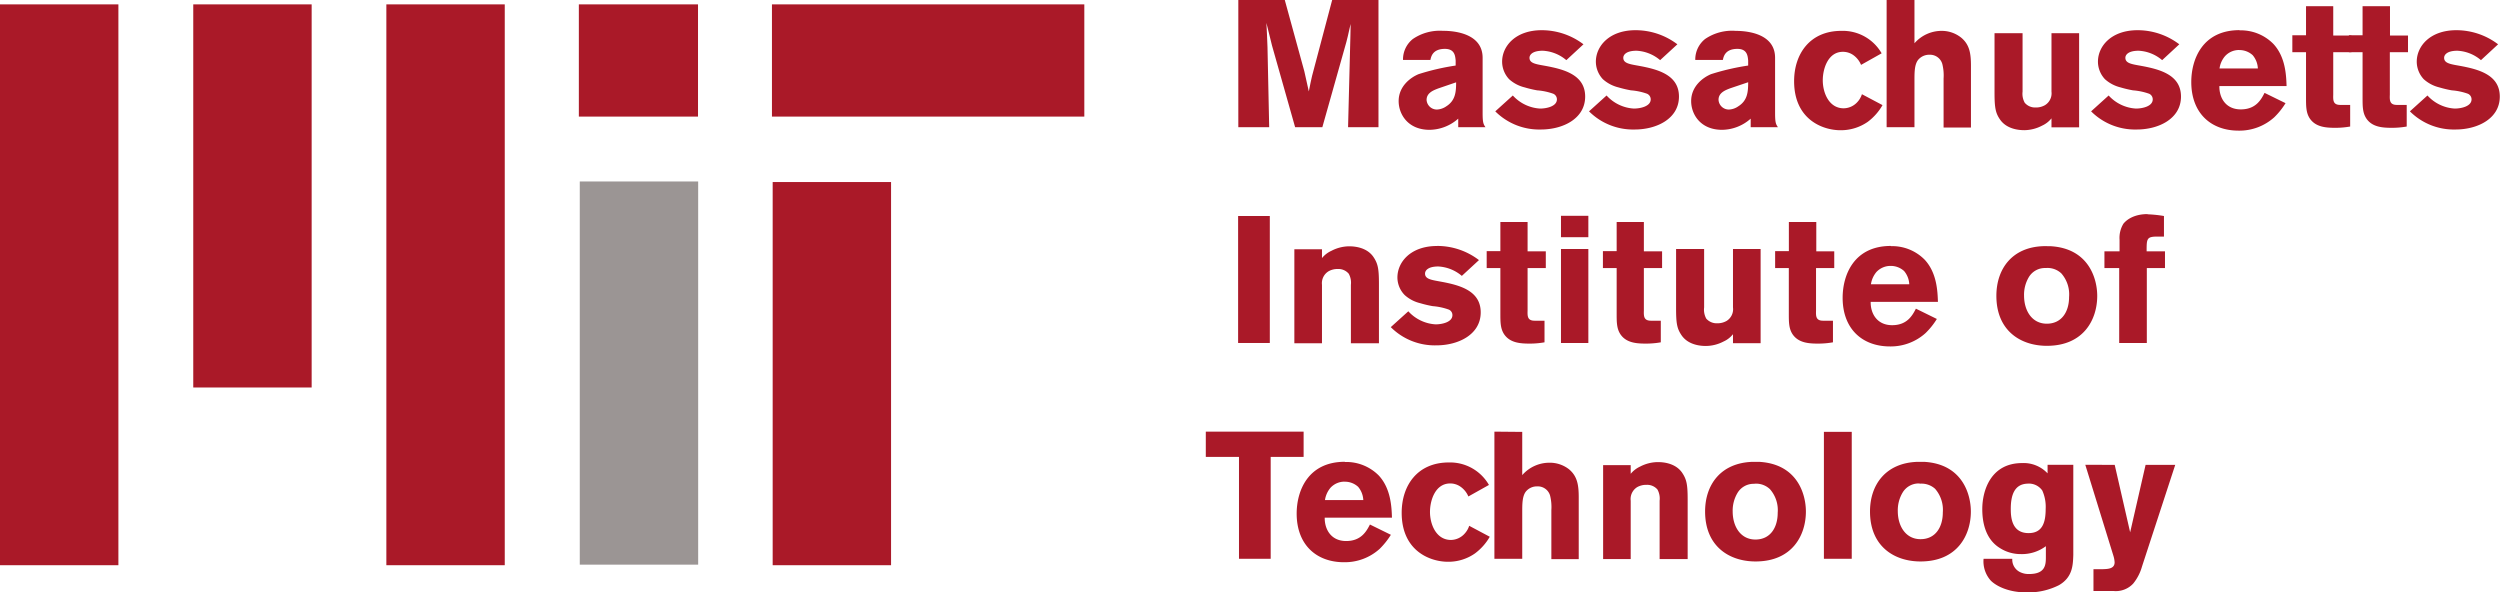
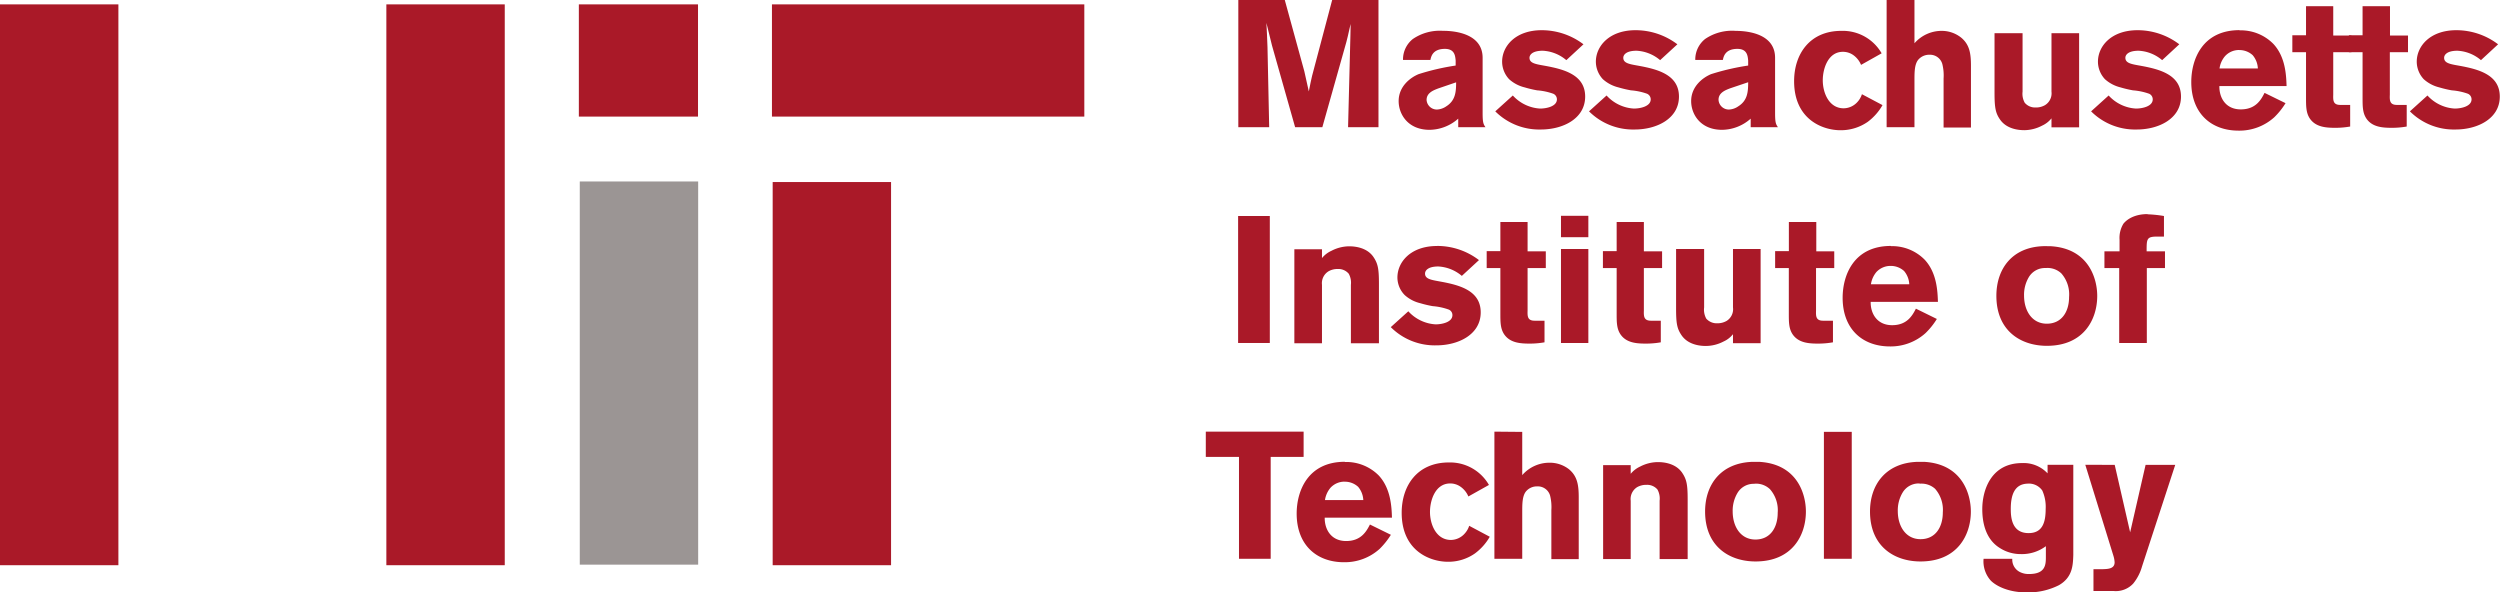
<svg xmlns="http://www.w3.org/2000/svg" viewBox="0 0 485.88 115.14">
  <defs>
    <style>.cls-1{fill:#aa1928;}.cls-2{fill:#9b9594;}</style>
  </defs>
  <g id="Camada_2" data-name="Camada 2">
    <g id="Camada_1-2" data-name="Camada 1">
      <polygon class="cls-1" points="0 0.85 0 109.85 23.01 109.85 23.01 0.85 0 0.85 0 0.85" />
-       <polygon class="cls-1" points="37.56 0.85 37.56 75.31 60.57 75.31 60.57 0.85 37.56 0.85 37.56 0.85" />
      <polygon class="cls-1" points="75.09 0.85 75.09 109.85 98.1 109.85 98.1 0.85 75.09 0.85 75.09 0.85" />
      <polygon class="cls-1" points="112.5 0.85 112.5 22.66 135.66 22.66 135.66 0.85 112.5 0.85 112.5 0.85" />
      <polygon class="cls-2" points="112.68 35.27 112.68 109.74 135.69 109.74 135.69 35.27 112.68 35.27 112.68 35.27" />
      <polygon class="cls-1" points="150.03 0.85 150.03 22.66 210.74 22.66 210.74 0.85 150.03 0.85 150.03 0.85" />
      <polygon class="cls-1" points="150.17 35.38 150.17 109.85 173.18 109.85 173.18 35.38 150.17 35.38 150.17 35.38" />
      <path class="cls-1" d="M240.67,0V24.72h6l-.33-15.57c-.1-2.34-.1-2.74-.21-4.7l1.09,4.41,4.49,15.86H257l4.67-16.56c.27-1,.3-1.23.62-2.63l.21-.87-.05,2.45L262,24.72h5.91V0h-9L255,14.77c-.28,1.16-.28,1.33-.63,3l-.87-3.91L249.7,0Z" />
      <path class="cls-1" d="M283,16c0,1.89-.14,3.55-1.92,4.67a3.43,3.43,0,0,1-1.82.62,2,2,0,0,1-2-1.87c0-1.4,1.38-1.89,2.29-2.24L283,16ZM280.53,6a9.25,9.25,0,0,0-5.94,1.58,5.06,5.06,0,0,0-1.91,4.07H278c.14-.66.45-2.15,2.82-2.15,1.93,0,2,1.4,2.09,2.24v1a45.65,45.65,0,0,0-7.2,1.67c-1.51.62-3.88,2.31-3.88,5.24,0,2.55,1.81,5.58,6,5.58a8.52,8.52,0,0,0,5.58-2.17v1.66h5.29c-.42-.63-.55-.91-.55-2.86V11.24c0-4.72-5.42-5.25-7.66-5.25Z" />
      <path class="cls-1" d="M299.63,5.87c-5.1,0-7.69,3.11-7.69,6.11a5,5,0,0,0,1.37,3.42,6.93,6.93,0,0,0,3,1.58,21.73,21.73,0,0,0,2.45.58,11.86,11.86,0,0,1,3.12.66,1.18,1.18,0,0,1,.71,1.09c0,1.36-2,1.79-3.29,1.79a7.78,7.78,0,0,1-5.28-2.54l-3.41,3.08a12.07,12.07,0,0,0,8.86,3.53c4.3,0,8.61-2.11,8.61-6.4s-4.23-5.33-7.9-6c-1.75-.31-2.92-.49-2.92-1.54,0-.52.49-1.37,2.58-1.37a7.65,7.65,0,0,1,4.58,1.83l3.33-3.08a13.41,13.41,0,0,0-8.16-2.74Z" />
      <path class="cls-1" d="M317.86,5.87c-5.1,0-7.7,3.11-7.7,6.11a5,5,0,0,0,1.37,3.42,7,7,0,0,0,3,1.58,22.42,22.42,0,0,0,2.46.58,11.86,11.86,0,0,1,3.12.66,1.2,1.2,0,0,1,.71,1.09c0,1.36-2,1.79-3.29,1.79a7.78,7.78,0,0,1-5.29-2.54l-3.41,3.08a12.12,12.12,0,0,0,8.87,3.53c4.3,0,8.61-2.11,8.61-6.4s-4.24-5.33-7.91-6c-1.74-.31-2.91-.49-2.91-1.54,0-.52.48-1.37,2.58-1.37a7.68,7.68,0,0,1,4.58,1.83L326,8.61a13.44,13.44,0,0,0-8.16-2.74Z" />
      <path class="cls-1" d="M339.76,16c0,1.89-.14,3.55-1.93,4.67a3.4,3.4,0,0,1-1.82.62A2,2,0,0,1,334,19.39c0-1.4,1.39-1.89,2.3-2.24l3.5-1.18ZM337.34,6a9.28,9.28,0,0,0-5.95,1.58,5.09,5.09,0,0,0-1.91,4.07h5.36c.14-.66.45-2.15,2.83-2.15,1.92,0,2,1.4,2.09,2.24v1a46.06,46.06,0,0,0-7.21,1.67c-1.5.62-3.87,2.31-3.87,5.24,0,2.55,1.8,5.58,6,5.58a8.49,8.49,0,0,0,5.57-2.17v1.66h5.29c-.42-.63-.55-.91-.55-2.86V11.24C345,6.52,339.58,6,337.34,6Z" />
      <path class="cls-1" d="M357.85,6c-6.08,0-9.16,4.47-9.16,9.78,0,7.44,5.54,9.53,9,9.53A9.16,9.16,0,0,0,363,23.68a10.61,10.61,0,0,0,2.87-3.25l-4-2.12a4,4,0,0,1-.83,1.46,3.65,3.65,0,0,1-2.71,1.28c-2.86,0-4.07-3-4.07-5.45,0-2.2,1-5.53,3.91-5.53a3.49,3.49,0,0,1,2,.62,4.39,4.39,0,0,1,1.53,1.92l4-2.25A8.71,8.71,0,0,0,357.85,6Z" />
      <path class="cls-1" d="M366.67,0V24.72h5.41V15.64c0-1.57,0-3.09.71-4a2.79,2.79,0,0,1,2.2-1,2.48,2.48,0,0,1,2.5,1.79,9.12,9.12,0,0,1,.25,2.83v9.53h5.32v-12c0-2.38-.26-4.09-1.87-5.45A6.06,6.06,0,0,0,377.32,6a7,7,0,0,0-5.24,2.41V0Z" />
      <path class="cls-1" d="M387.64,6.45V17.93c0,3,.18,4.05,1.12,5.37,1.26,1.75,3.48,2,4.66,2a7.56,7.56,0,0,0,3.46-.88A5,5,0,0,0,398.71,23v1.75h5.37V6.45h-5.37V17.81a2.7,2.7,0,0,1-1.25,2.62,3.48,3.48,0,0,1-1.83.46,2.63,2.63,0,0,1-2.12-.92,3.6,3.6,0,0,1-.42-2.16V6.45Z" />
      <path class="cls-1" d="M415.44,5.87c-5.11,0-7.7,3.11-7.7,6.11a5,5,0,0,0,1.37,3.42,7,7,0,0,0,3,1.58,21.73,21.73,0,0,0,2.45.58,12,12,0,0,1,3.13.66,1.19,1.19,0,0,1,.7,1.09c0,1.36-2,1.79-3.28,1.79a7.78,7.78,0,0,1-5.29-2.54l-3.41,3.08a12.07,12.07,0,0,0,8.86,3.53c4.3,0,8.61-2.11,8.61-6.4s-4.23-5.33-7.9-6c-1.75-.31-2.91-.49-2.91-1.54,0-.52.48-1.37,2.58-1.37a7.63,7.63,0,0,1,4.57,1.83l3.33-3.08a13.4,13.4,0,0,0-8.15-2.74Z" />
      <path class="cls-1" d="M435.2,9.73a3.8,3.8,0,0,1,2.62,1,4.3,4.3,0,0,1,1,2.57h-7.45a4.62,4.62,0,0,1,1.08-2.4,3.67,3.67,0,0,1,2.74-1.18Zm.05-3.87c-7.2,0-9.37,5.67-9.37,10.08,0,6,3.77,9.45,9.19,9.45A10.11,10.11,0,0,0,442,22.8a14.2,14.2,0,0,0,2.2-2.75l-4.08-2c-.66,1.3-1.68,3.21-4.62,3.21s-4.2-2.26-4.16-4.53h13.06c-.07-2.06-.19-5.65-2.57-8.2a8.86,8.86,0,0,0-6.57-2.63Z" />
      <path class="cls-1" d="M448.18,1.21V6.86h-2.66v3.29h2.66v8.78c0,1.75,0,3,.75,4.12,1.16,1.68,3.19,1.79,5,1.79a16.45,16.45,0,0,0,2.83-.25v-4.2l-1.92,0c-1.43,0-1.4-.92-1.37-2V10.15h3.54V6.91h-3.54V1.21Z" />
      <path class="cls-1" d="M459.17,1.21V6.86h-2.66v3.29h2.66v8.78c0,1.75,0,3,.75,4.12,1.15,1.68,3.18,1.79,5,1.79a16.36,16.36,0,0,0,2.83-.25v-4.2l-1.91,0c-1.43,0-1.41-.92-1.37-2V10.15H468V6.91H464.5V1.21Z" />
      <path class="cls-1" d="M477.39,5.87c-5.1,0-7.69,3.11-7.69,6.11a5,5,0,0,0,1.37,3.42,6.93,6.93,0,0,0,3,1.58,21.73,21.73,0,0,0,2.45.58,11.86,11.86,0,0,1,3.12.66,1.18,1.18,0,0,1,.71,1.09c0,1.36-2,1.79-3.29,1.79a7.76,7.76,0,0,1-5.28-2.54l-3.41,3.08a12.07,12.07,0,0,0,8.86,3.53c4.3,0,8.61-2.11,8.61-6.4s-4.23-5.33-7.9-6c-1.75-.31-2.92-.49-2.92-1.54,0-.52.49-1.37,2.58-1.37a7.65,7.65,0,0,1,4.58,1.83l3.33-3.08a13.41,13.41,0,0,0-8.16-2.74Z" />
      <polygon class="cls-1" points="240.63 41.98 240.63 66.66 246.79 66.66 246.79 41.98 240.63 41.98 240.63 41.98" />
      <path class="cls-1" d="M268,66.72V55.24c0-3-.18-4-1.12-5.37-1.26-1.75-3.48-2-4.66-2a7.56,7.56,0,0,0-3.46.88,5,5,0,0,0-1.83,1.41V48.45h-5.37V66.72h5.37V55.36a2.71,2.71,0,0,1,1.25-2.62,3.5,3.5,0,0,1,1.83-.46,2.63,2.63,0,0,1,2.12.92,3.6,3.6,0,0,1,.42,2.16V66.72Z" />
      <path class="cls-1" d="M279.29,47.81c-5.11,0-7.7,3.11-7.7,6.12A4.9,4.9,0,0,0,273,57.34a6.88,6.88,0,0,0,3,1.58,22.26,22.26,0,0,0,2.45.58,11.93,11.93,0,0,1,3.13.67,1.16,1.16,0,0,1,.7,1.08c0,1.36-2,1.79-3.28,1.79a7.78,7.78,0,0,1-5.29-2.54l-3.41,3.08a12.07,12.07,0,0,0,8.86,3.54c4.3,0,8.62-2.11,8.62-6.41s-4.24-5.33-7.91-6c-1.75-.32-2.91-.49-2.91-1.54,0-.53.48-1.38,2.58-1.38a7.69,7.69,0,0,1,4.57,1.83l3.33-3.07a13.33,13.33,0,0,0-8.15-2.75Z" />
      <path class="cls-1" d="M291.6,43.15v5.66h-2.66V52.1h2.66v8.78c0,1.74,0,3,.75,4.11,1.16,1.68,3.19,1.79,5,1.79a16.45,16.45,0,0,0,2.83-.25v-4.2l-1.92,0c-1.43,0-1.4-.92-1.37-2V52.1h3.54V48.85h-3.54v-5.7Z" />
      <path class="cls-1" d="M303.38,48.4V66.66h5.32V48.4Zm0-6.46V46.1h5.32V41.94Z" />
      <path class="cls-1" d="M314.2,43.15v5.66h-2.67V52.1h2.67v8.78c0,1.74,0,3,.75,4.11,1.15,1.68,3.18,1.79,5,1.79a16.36,16.36,0,0,0,2.83-.25v-4.2l-1.91,0c-1.43,0-1.41-.92-1.38-2V52.1h3.54V48.85h-3.54v-5.7Z" />
      <path class="cls-1" d="M325.75,48.39V59.88c0,3,.17,4,1.12,5.36,1.26,1.75,3.47,2,4.66,2a7.51,7.51,0,0,0,3.45-.87,4.87,4.87,0,0,0,1.83-1.42v1.75h5.37V48.39h-5.37V59.75a2.68,2.68,0,0,1-1.24,2.62,3.53,3.53,0,0,1-1.84.46,2.68,2.68,0,0,1-2.12-.91,3.62,3.62,0,0,1-.41-2.17V48.39Z" />
      <path class="cls-1" d="M347.67,43.15v5.66H345V52.1h2.66v8.78c0,1.74,0,3,.75,4.11,1.16,1.68,3.18,1.79,5,1.79a16.45,16.45,0,0,0,2.83-.25v-4.2l-1.92,0c-1.43,0-1.4-.92-1.37-2V52.1h3.54V48.85H353v-5.7Z" />
      <path class="cls-1" d="M367.44,51.68a3.84,3.84,0,0,1,2.63,1,4.31,4.31,0,0,1,1,2.57h-7.45a4.79,4.79,0,0,1,1.08-2.4,3.74,3.74,0,0,1,2.74-1.17Zm.05-3.88c-7.2,0-9.37,5.67-9.37,10.08,0,6,3.78,9.45,9.2,9.45a10.1,10.1,0,0,0,6.91-2.59,14.2,14.2,0,0,0,2.2-2.75l-4.07-2c-.67,1.3-1.69,3.21-4.62,3.21s-4.21-2.26-4.17-4.53h13.07c-.07-2.06-.2-5.65-2.58-8.2a8.85,8.85,0,0,0-6.57-2.63Z" />
      <path class="cls-1" d="M397.77,52.08a3.92,3.92,0,0,1,2.85,1.05,6.18,6.18,0,0,1,1.51,4.59c0,2.86-1.43,5.19-4.33,5.19s-4.42-2.55-4.42-5.45a6.7,6.7,0,0,1,.91-3.57,3.64,3.64,0,0,1,3.18-1.8Zm.08-4.24h-.64C391.06,48,388,52.26,388,57.5c0,6.75,4.68,9.71,9.82,9.71,7.13,0,9.78-5.09,9.78-9.71,0-3.32-1.64-9.23-9.08-9.65-.22,0-.44,0-.65,0Z" />
      <path class="cls-1" d="M417.39,41.61c-2.51,0-4,1-4.7,1.87a5.28,5.28,0,0,0-.75,3.12v2.25H409V52.1h2.87V66.66h5.37V52.1h3.53V48.85h-3.57c0-2.45,0-2.87,2.08-2.87h1.29v-4a24.24,24.24,0,0,0-3.21-.33Z" />
      <polygon class="cls-1" points="234.35 83.89 234.35 88.8 240.8 88.8 240.8 108.6 246.96 108.6 246.96 88.8 253.36 88.8 253.36 83.89 234.35 83.89 234.35 83.89" />
      <path class="cls-1" d="M261.33,93.62a3.8,3.8,0,0,1,2.63,1,4.29,4.29,0,0,1,1,2.57h-7.45a4.79,4.79,0,0,1,1.09-2.41,3.7,3.7,0,0,1,2.73-1.17Zm.05-3.87c-7.2,0-9.37,5.67-9.37,10.07,0,6,3.78,9.45,9.2,9.45a10.1,10.1,0,0,0,6.91-2.58,14.83,14.83,0,0,0,2.2-2.75l-4.07-2c-.66,1.29-1.69,3.21-4.62,3.21s-4.2-2.26-4.17-4.54h13.07c-.07-2.06-.2-5.65-2.57-8.2a8.9,8.9,0,0,0-6.58-2.62Z" />
      <path class="cls-1" d="M281.58,89.88c-6.09,0-9.16,4.46-9.16,9.78,0,7.44,5.54,9.52,9,9.52a9,9,0,0,0,5.24-1.62,10.61,10.61,0,0,0,2.88-3.24l-4-2.13a4,4,0,0,1-.83,1.46,3.64,3.64,0,0,1-2.71,1.29c-2.86,0-4.08-3-4.08-5.45,0-2.2,1-5.53,3.92-5.53a3.46,3.46,0,0,1,2,.62,4.38,4.38,0,0,1,1.54,1.91l4-2.24a8.71,8.71,0,0,0-7.78-4.37Z" />
      <path class="cls-1" d="M290.44,83.89V108.6h5.41V99.53c0-1.57,0-3.09.71-4a2.76,2.76,0,0,1,2.2-1,2.48,2.48,0,0,1,2.5,1.78,9.16,9.16,0,0,1,.25,2.83v9.53h5.32v-12c0-2.38-.26-4.09-1.87-5.45a6.06,6.06,0,0,0-3.87-1.29,7,7,0,0,0-5.24,2.41v-8.4Z" />
      <path class="cls-1" d="M328,108.66V97.18c0-3-.18-4-1.12-5.37-1.26-1.75-3.47-2-4.66-2a7.55,7.55,0,0,0-3.46.87,5.14,5.14,0,0,0-1.83,1.41V90.4h-5.36v18.26h5.36V97.31a2.72,2.72,0,0,1,1.25-2.63,3.57,3.57,0,0,1,1.83-.45,2.63,2.63,0,0,1,2.12.91,3.62,3.62,0,0,1,.42,2.17v11.35Z" />
      <path class="cls-1" d="M341.18,94A3.91,3.91,0,0,1,344,95.08a6.18,6.18,0,0,1,1.5,4.58c0,2.87-1.43,5.2-4.33,5.2s-4.42-2.55-4.42-5.45a6.72,6.72,0,0,1,.92-3.58,3.63,3.63,0,0,1,3.17-1.8Zm.07-4.24h-.63c-6.15.19-9.23,4.41-9.23,9.65,0,6.75,4.67,9.71,9.81,9.71,7.13,0,9.78-5.09,9.78-9.71,0-3.32-1.63-9.23-9.08-9.65Z" />
      <polygon class="cls-1" points="354.48 83.93 354.48 108.6 359.89 108.6 359.89 83.93 354.48 83.93 354.48 83.93" />
      <path class="cls-1" d="M373.24,94a3.94,3.94,0,0,1,2.85,1,6.22,6.22,0,0,1,1.5,4.59c0,2.86-1.43,5.2-4.33,5.2s-4.42-2.56-4.42-5.45a6.72,6.72,0,0,1,.92-3.58,3.63,3.63,0,0,1,3.17-1.8Zm.07-4.24h-.63c-6.15.19-9.24,4.41-9.24,9.65,0,6.75,4.68,9.71,9.82,9.71,7.13,0,9.78-5.09,9.78-9.71,0-3.32-1.63-9.23-9.08-9.65Z" />
      <path class="cls-1" d="M394,94a3.18,3.18,0,0,1,2.92,1.33,7.74,7.74,0,0,1,.66,3.58c0,2.59-.6,4.7-3.32,4.7-3.32,0-3.46-3.16-3.46-4.7,0-2.58.65-4.8,3.2-4.91Zm-1-4c-6.05,0-7.74,5.28-7.74,8.95,0,3.15.92,6,3.37,7.53a7.49,7.49,0,0,0,4.17,1.21,7.76,7.76,0,0,0,4.82-1.54v2c0,1.5,0,3.41-3.25,3.41a3.69,3.69,0,0,1-1.7-.34,2.69,2.69,0,0,1-1.58-2.61h-5.58a5.61,5.61,0,0,0,1.41,4.24c1,1,3.36,2.29,7,2.29a13.3,13.3,0,0,0,6.24-1.41c2.66-1.54,2.72-3.88,2.79-5.87V90.33h-5V92A6.37,6.37,0,0,0,393,90Z" />
      <path class="cls-1" d="M405.28,90.33,410.74,108a5.1,5.1,0,0,1,.24,1.29c0,1.29-1.37,1.29-2.24,1.33h-1.87v4.24h3.87a4.61,4.61,0,0,0,3.86-1.45,9.19,9.19,0,0,0,1.71-3.33l6.45-19.73H417l-3,13.11-3-13.11Z" />
    </g>
  </g>
</svg>